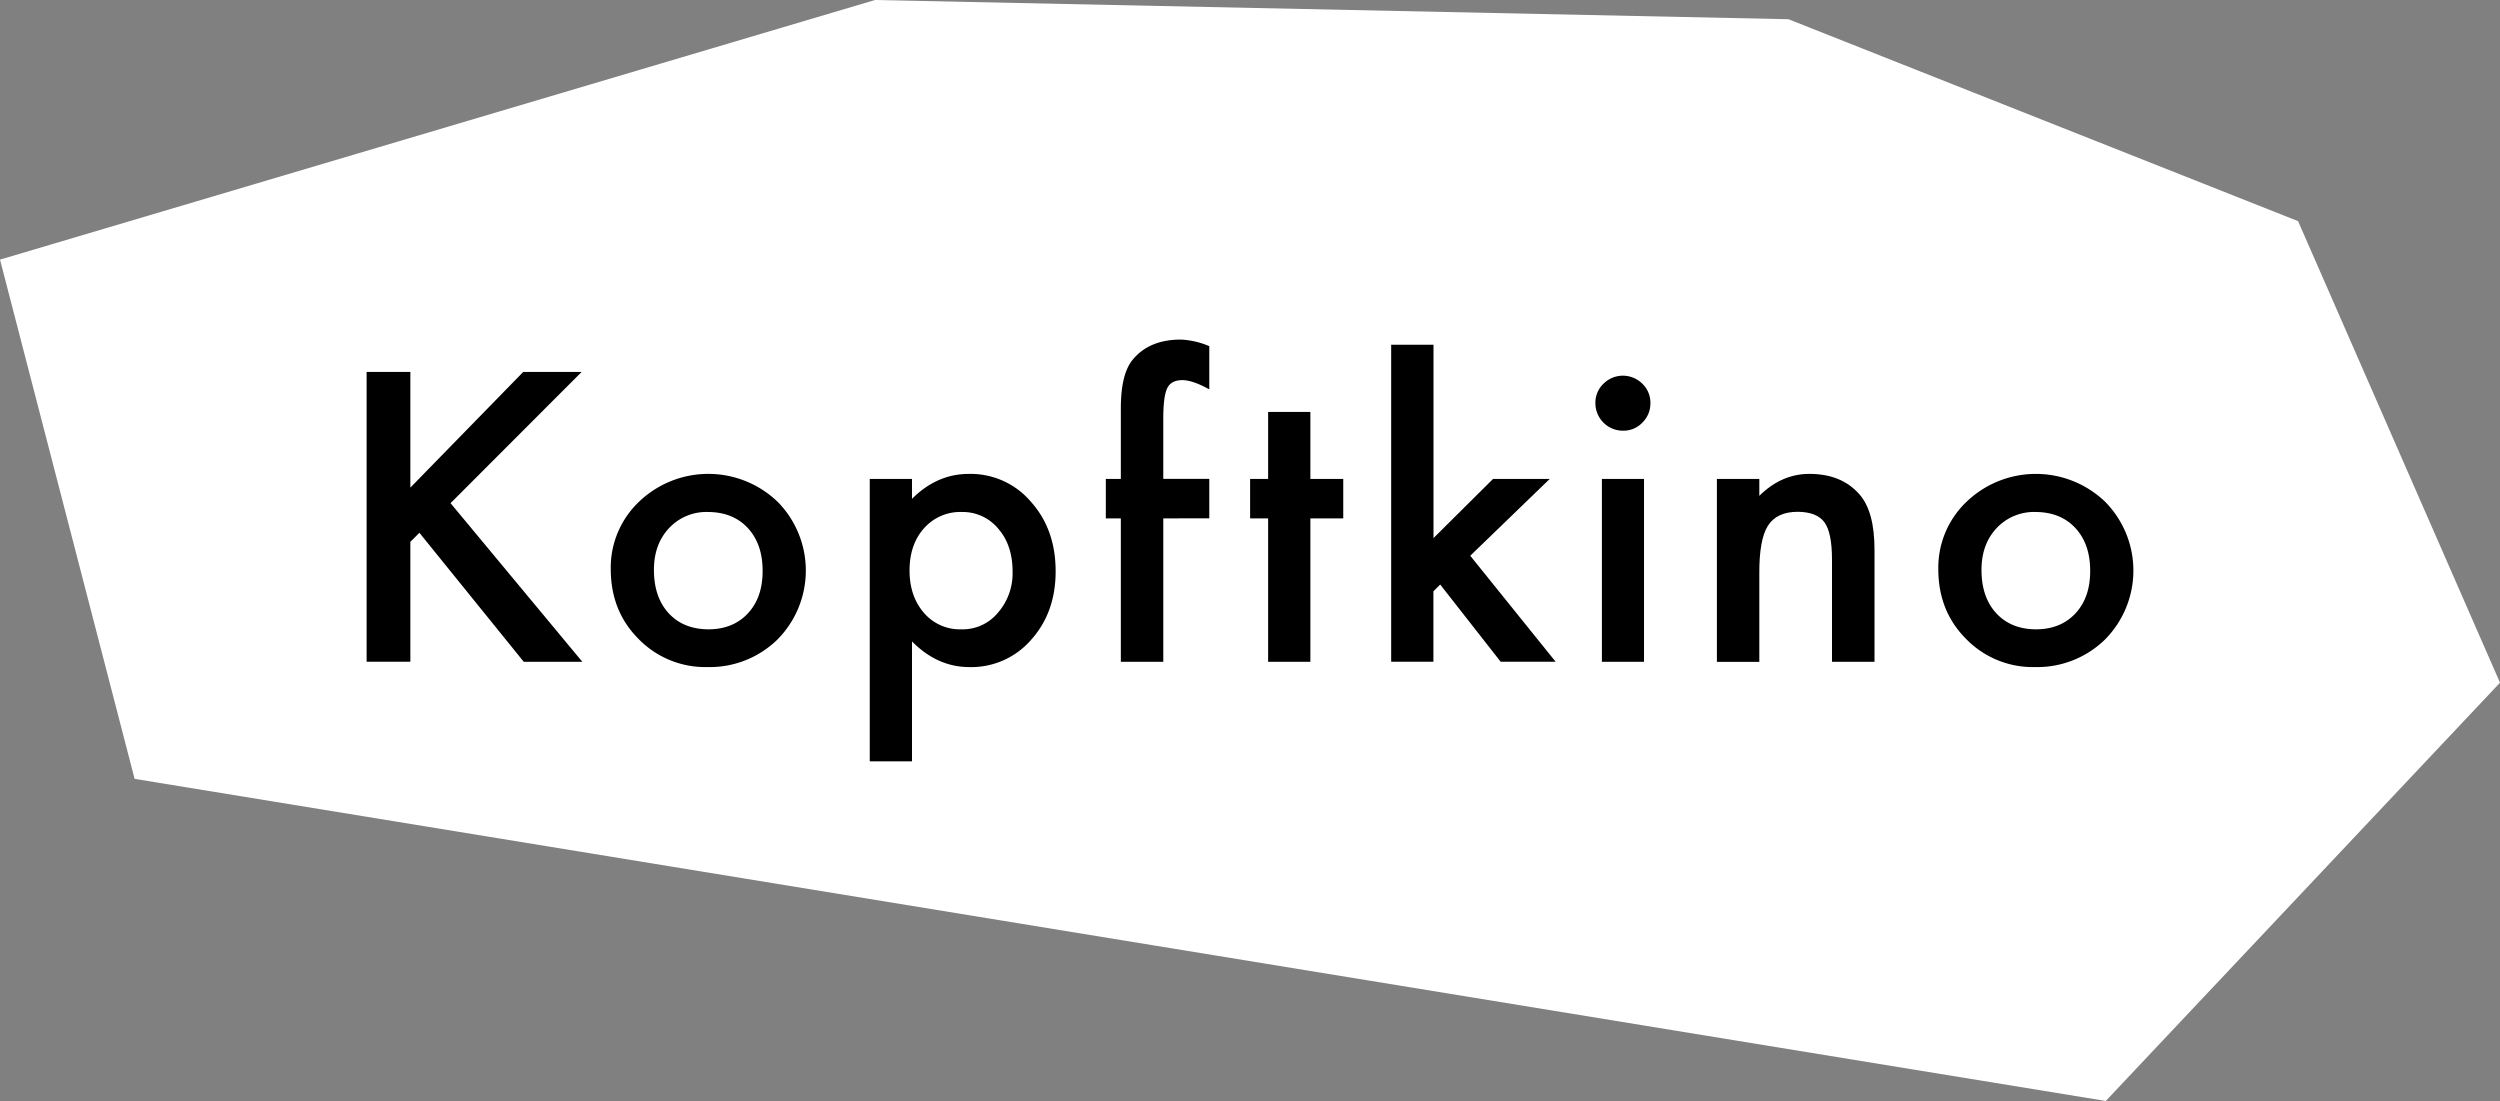
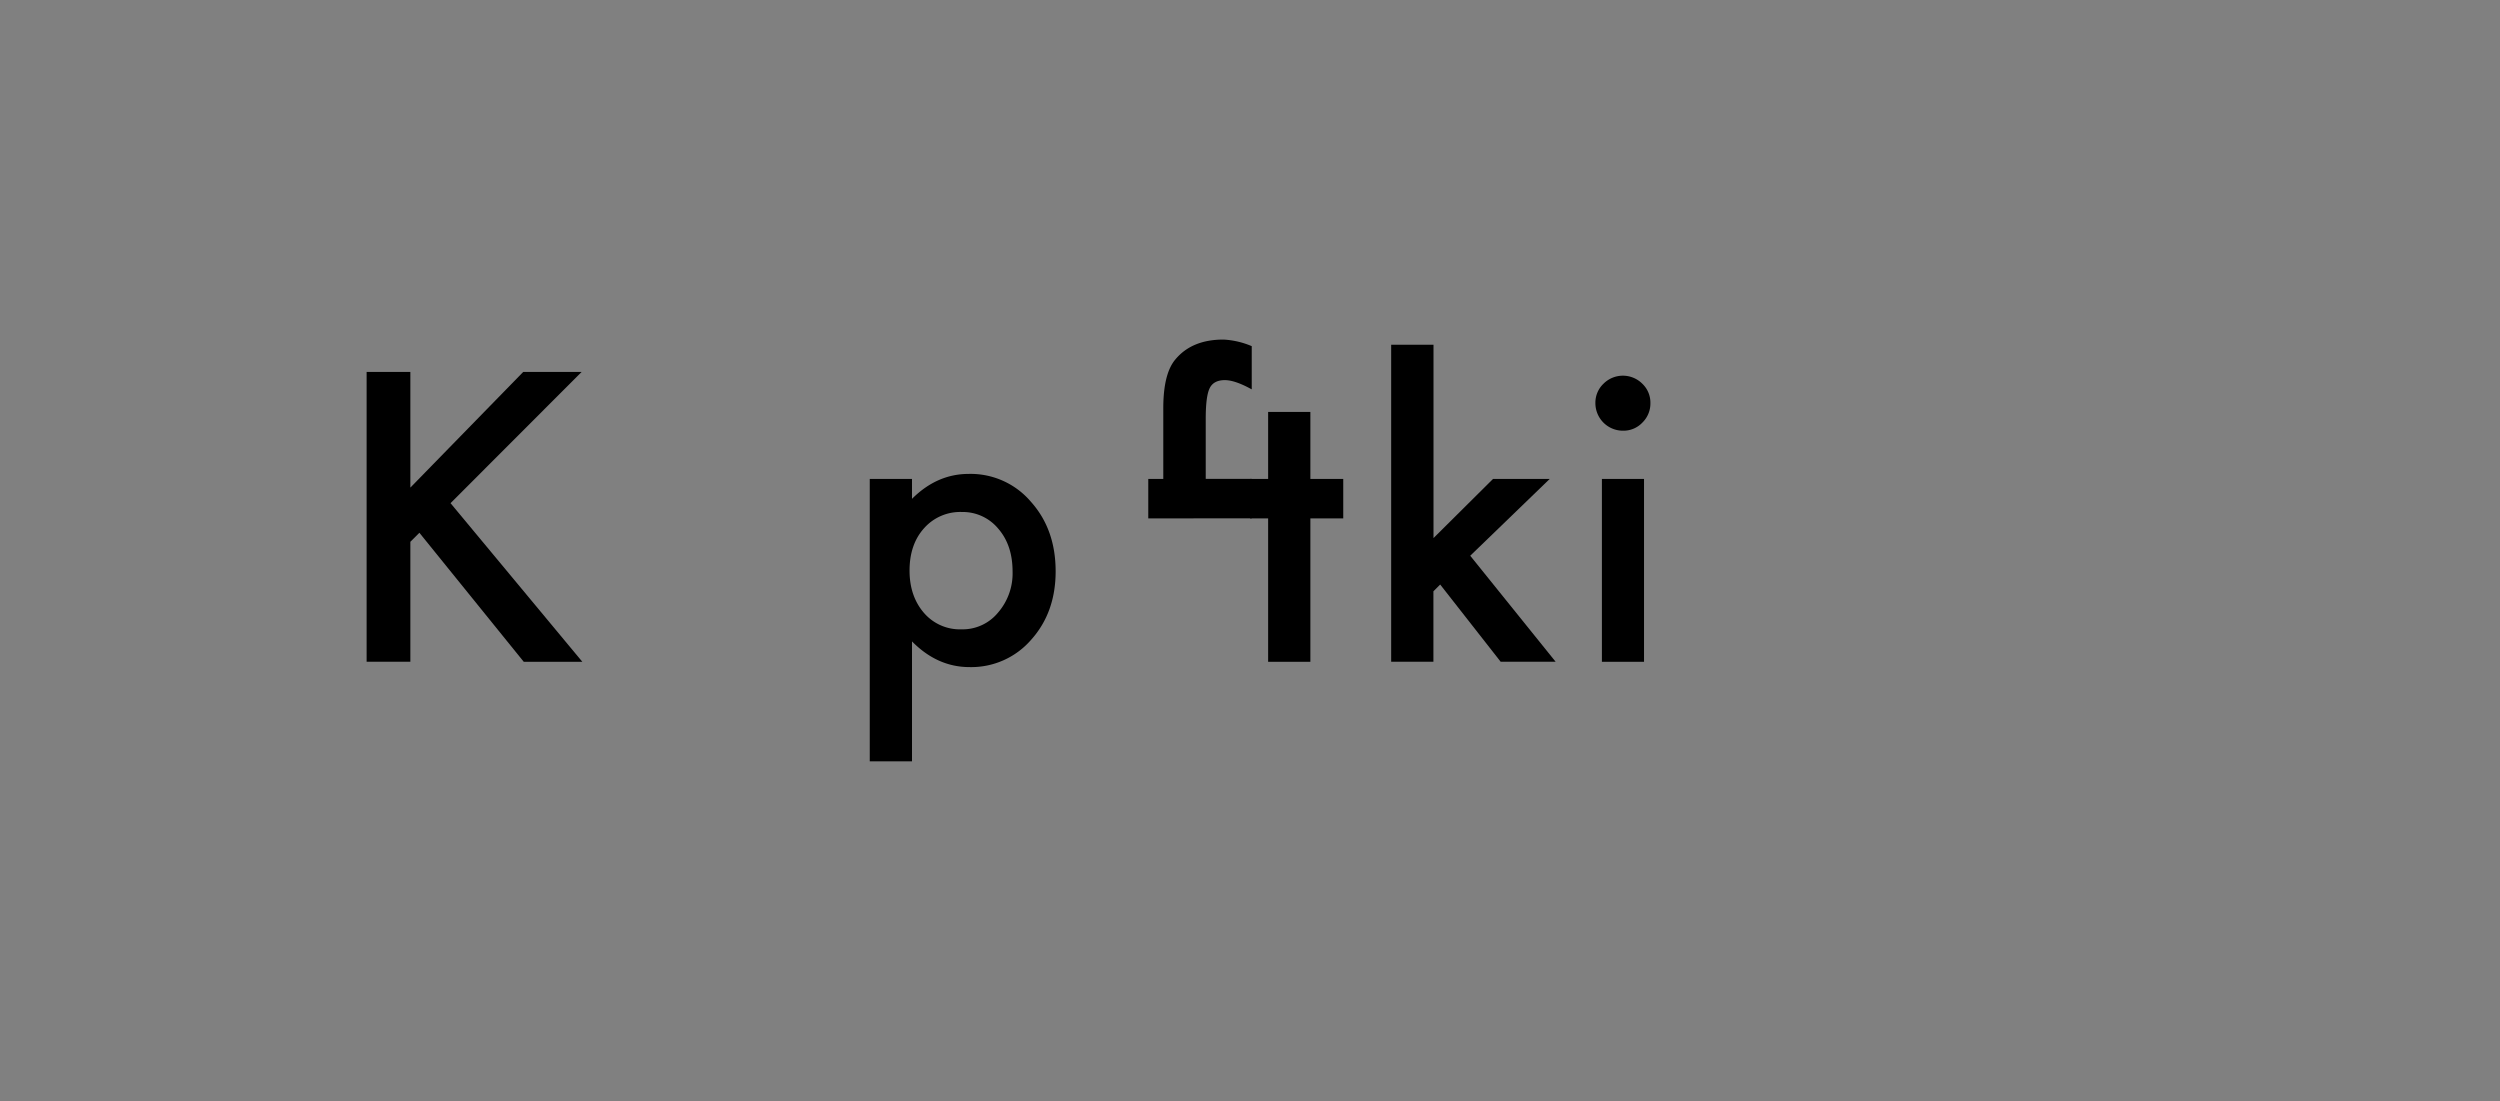
<svg xmlns="http://www.w3.org/2000/svg" viewBox="0 0 849.32 374.03">
  <rect x="0" y="0" width="849.32" height="374.03" fill="#808080" stroke="none" />
  <defs>
    <style>.cls-1{fill:#fff;}</style>
  </defs>
  <g id="레이어_2" data-name="레이어 2">
    <g id="레이어_1-2" data-name="레이어 1">
-       <polygon class="cls-1" points="0 88.2 297.26 0 607.59 6.53 780.72 75.13 849.32 231.93 715.39 374.03 45.73 264.6 0 88.2" />
      <path d="M139.41,165.65l38.34-39.29h19.84l-44.53,44.58,44.78,53.9h-19.9L142.48,181l-3.07,3.06v40.76H124.55V126.36h14.86Z" />
-       <path d="M207.49,193.33a30.87,30.87,0,0,1,9.63-22.9,34,34,0,0,1,47.08.06,33.28,33.28,0,0,1-.07,46.76,32.9,32.9,0,0,1-23.79,9.37,31.61,31.61,0,0,1-23.41-9.56Q207.49,207.61,207.49,193.33Zm14.67.25q0,9.31,5,14.74t13.46,5.48q8.42,0,13.46-5.42t5-14.48q0-9.06-5-14.48t-13.46-5.48a17.37,17.37,0,0,0-13.33,5.48Q222.16,184.91,222.16,193.58Z" />
      <path d="M309.83,258.64H295.48V162.71h14.35v6.76Q318.32,161,329.1,161a26.88,26.88,0,0,1,21.11,9.44q8.42,9.38,8.42,23.66,0,14-8.36,23.29a26.89,26.89,0,0,1-20.92,9.24q-10.91,0-19.52-8.73ZM344,194.16q0-8.94-4.85-14.54a15.65,15.65,0,0,0-12.37-5.68,16.4,16.4,0,0,0-12.82,5.48Q309,184.91,309,193.84q0,8.73,4.92,14.41a16.1,16.1,0,0,0,12.75,5.55A15.55,15.55,0,0,0,339,208.19,20.36,20.36,0,0,0,344,194.16Z" />
-       <path d="M395.2,176.11v48.73H380.78V176.11h-5.1v-13.4h5.1v-24q0-11.73,4.09-16.58,5.61-6.77,16.32-6.77a28.07,28.07,0,0,1,9.64,2.24v14.67l-1.47-.77q-4.67-2.36-7.66-2.36c-2.55,0-4.27.92-5.16,2.74s-1.34,5.24-1.34,10.34v20.47h15.63v13.4Z" />
+       <path d="M395.2,176.11v48.73V176.11h-5.1v-13.4h5.1v-24q0-11.73,4.09-16.58,5.61-6.77,16.32-6.77a28.07,28.07,0,0,1,9.64,2.24v14.67l-1.47-.77q-4.67-2.36-7.66-2.36c-2.55,0-4.27.92-5.16,2.74s-1.34,5.24-1.34,10.34v20.47h15.63v13.4Z" />
      <path d="M445.17,176.11v48.73H430.82V176.11H424.7v-13.4h6.12V139.94h14.35v22.77h11.17v13.4Z" />
      <path d="M487,117.11V182.8l20.22-20.09h19.26l-27,26.09,29,36H509.81l-20.54-26.22-2.3,2.3v23.92H472.62V117.11Z" />
      <path d="M542,136.88a8.89,8.89,0,0,1,2.74-6.51,9.33,9.33,0,0,1,13.21,0,8.87,8.87,0,0,1,2.74,6.57,9.07,9.07,0,0,1-2.74,6.64,8.83,8.83,0,0,1-6.57,2.74,9.36,9.36,0,0,1-9.38-9.44Zm16.52,25.83v62.13H544.21V162.71Z" />
-       <path d="M583.28,162.71h14.41v5.74q7.53-7.45,17-7.46,10.85,0,16.9,6.83,5.24,5.79,5.23,18.94v38.08H622.38v-34.7q0-9.18-2.56-12.69t-9.05-3.58q-7.15,0-10.15,4.72t-2.93,16.27v30H583.28Z" />
-       <path d="M658.5,193.33a30.87,30.87,0,0,1,9.63-22.9,34,34,0,0,1,47.07.06,33.27,33.27,0,0,1-.06,46.76,32.94,32.94,0,0,1-23.79,9.37,31.58,31.58,0,0,1-23.41-9.56Q658.49,207.61,658.5,193.33Zm14.67.25q0,9.31,5,14.74t13.46,5.48q8.42,0,13.46-5.42t5-14.48q0-9.06-5-14.48t-13.46-5.48a17.39,17.39,0,0,0-13.33,5.48Q673.17,184.91,673.17,193.58Z" />
    </g>
  </g>
</svg>